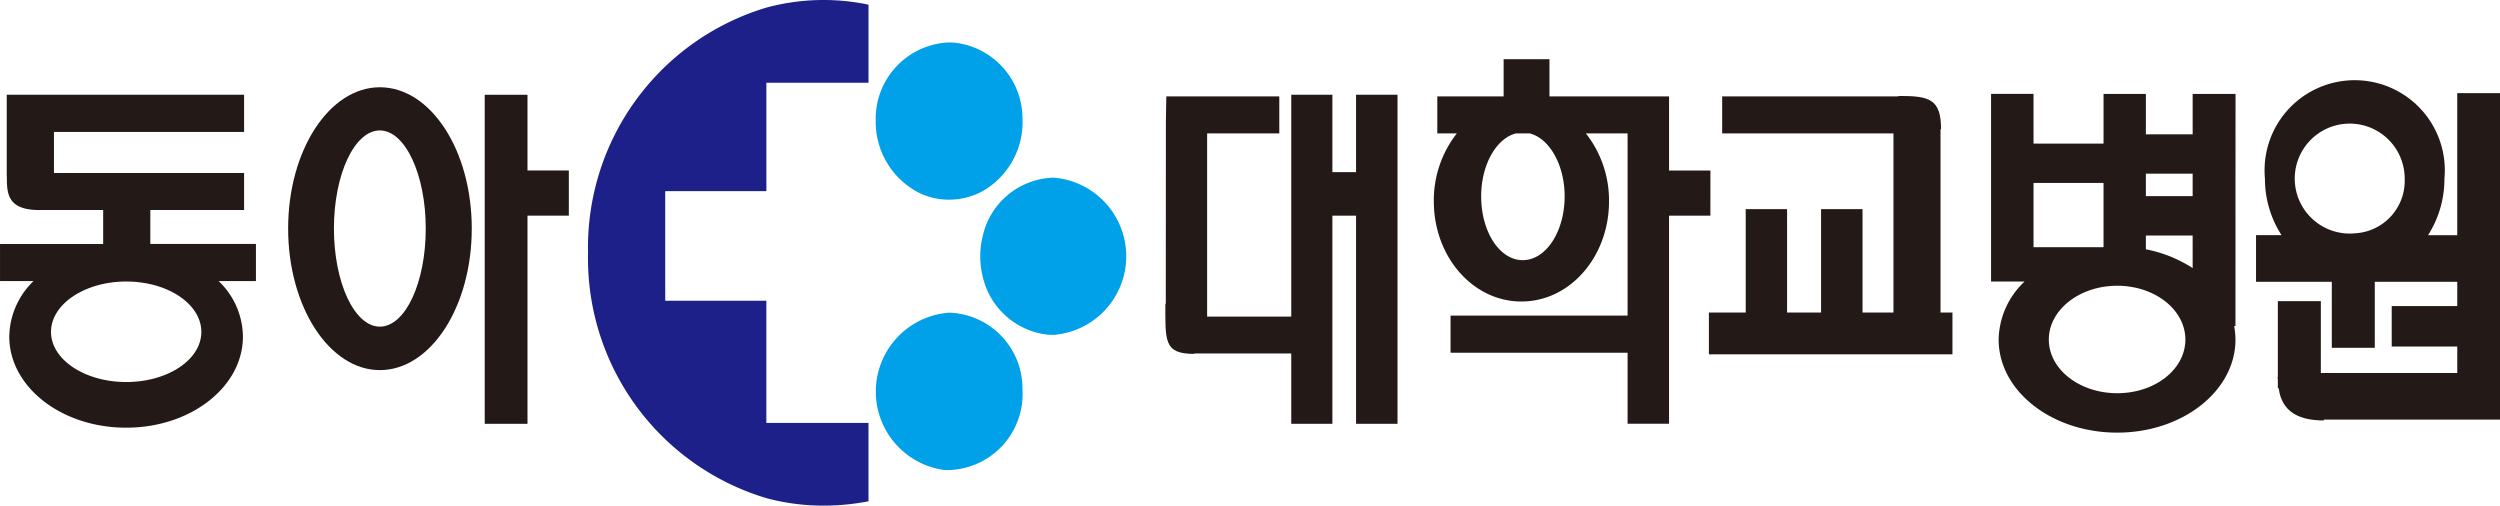
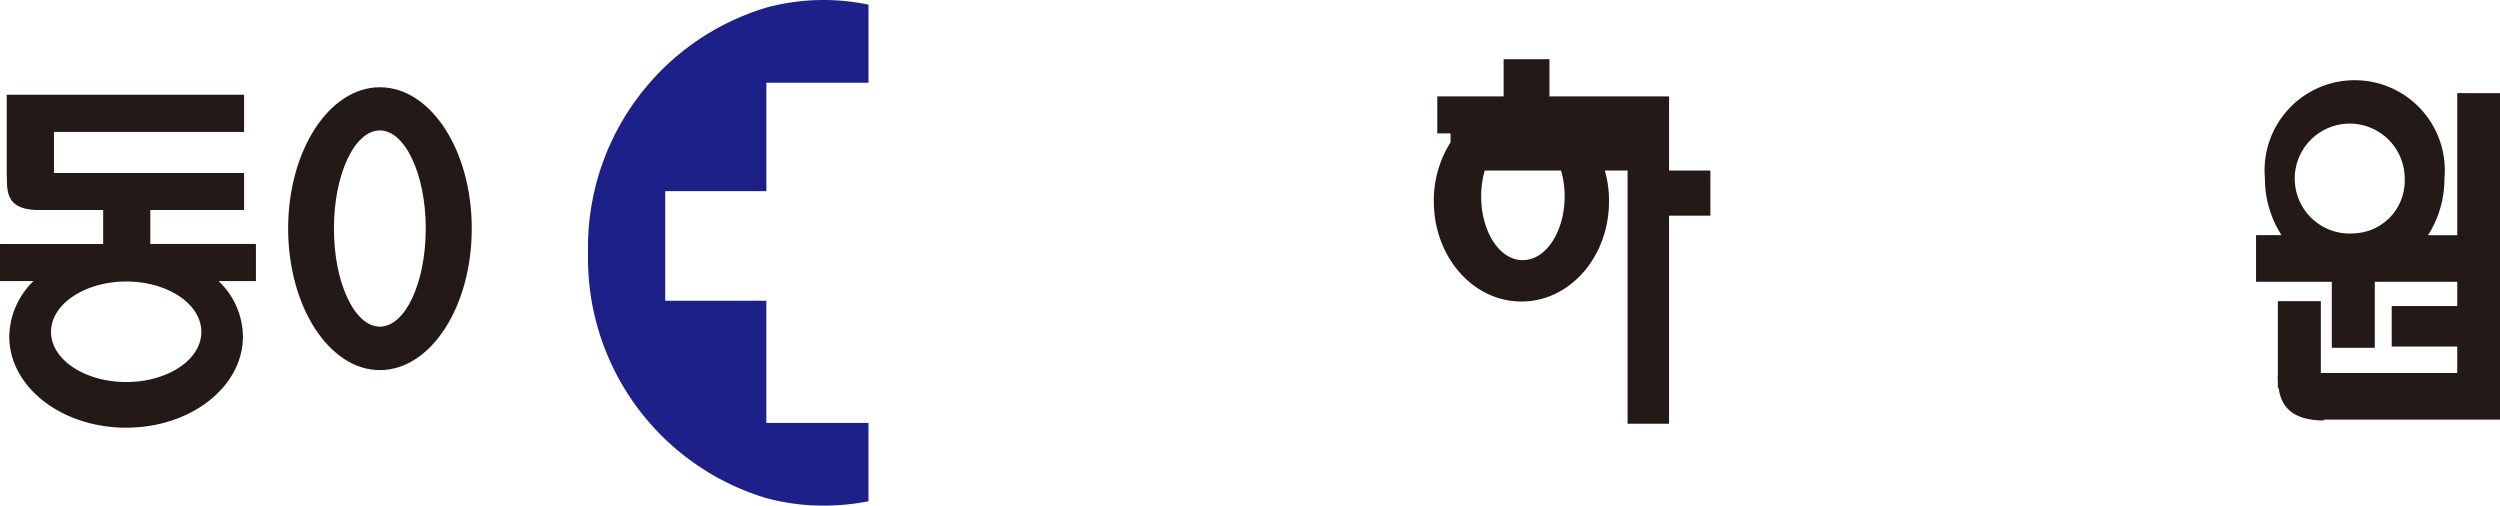
<svg xmlns="http://www.w3.org/2000/svg" width="123.605" height="25" viewBox="0 0 123.605 25">
  <g id="동아대학교병원" transform="translate(0.001 0.001)">
    <g id="그룹_5666" data-name="그룹 5666" transform="translate(43.299 2.103)">
-       <path id="패스_8559" data-name="패스 8559" d="M322.028,21.9a1.381,1.381,0,0,0-.215.011,3.693,3.693,0,0,0-3.295,2.909,4.065,4.065,0,0,0-.113.966,4.111,4.111,0,0,0,.113.971,3.72,3.72,0,0,0,3.182,2.9c.112.006.22.016.327.016a3.9,3.9,0,0,0,0-7.776m-5.152,6.676a3.912,3.912,0,0,0-.231,7.781h.231a3.763,3.763,0,0,0,3.622-3.885.928.928,0,0,0-.006-.124,3.749,3.749,0,0,0-3.617-3.772m-1.664-6.016a3.352,3.352,0,0,0,1.664.429,3.455,3.455,0,0,0,1.642-.419,3.928,3.928,0,0,0,1.98-3.465c0-.07-.006-.145-.006-.22a3.774,3.774,0,0,0-3.322-3.654c-.107-.008-.2-.016-.295-.016a3.777,3.777,0,0,0-3.638,3.89,3.94,3.94,0,0,0,1.975,3.454" transform="translate(-313.238 -15.218)" fill="#00a1e9" />
-     </g>
+       </g>
    <g id="그룹_5667" data-name="그룹 5667" transform="translate(29.073 -0.001)">
      <path id="패스_8560" data-name="패스 8560" d="M219.144,9.448V4.088h5.05V.23a10.817,10.817,0,0,0-5.05.145A12.377,12.377,0,0,0,210.327,12.5a12.374,12.374,0,0,0,8.817,12.128,10.8,10.8,0,0,0,2.844.37,11.515,11.515,0,0,0,2.205-.215V20.91h-5.05V14.868h-5V9.448Z" transform="translate(-210.327 0.001)" fill="#1d2088" />
    </g>
    <g id="그룹_5668" data-name="그룹 5668" transform="translate(14.246 4.313)">
      <path id="패스_8561" data-name="패스 8561" d="M107.6,31.21c-2.5,0-4.534,3.122-4.534,6.985s2.034,7,4.534,7c2.517,0,4.545-3.134,4.545-7s-2.028-6.985-4.545-6.985m0,11.836c-1.25,0-2.27-2.168-2.27-4.851s1.02-4.85,2.27-4.85,2.27,2.177,2.27,4.85-1.009,4.851-2.27,4.851" transform="translate(-103.067 -31.21)" fill="#231916" />
    </g>
    <g id="그룹_5669" data-name="그룹 5669" transform="translate(23.965 4.684)">
-       <path id="패스_8562" data-name="패스 8562" d="M175.484,37.633V33.889H173.37V50.158h2.114V39.866h2.044V37.633Z" transform="translate(-173.37 -33.889)" fill="#231916" />
-     </g>
+       </g>
    <g id="그룹_5670" data-name="그룹 5670" transform="translate(70.892 2.927)">
-       <path id="패스_8563" data-name="패스 8563" d="M526.524,26.679H524.48V23.015h-5.914V21.177H516.3v1.838h-3.279v1.83h.966a5.357,5.357,0,0,0-1.138,3.358c0,2.737,1.927,4.953,4.331,4.953s4.331-2.216,4.331-4.953a5.361,5.361,0,0,0-1.143-3.358h2.061v9.009h-8.753v1.835h8.753V39.2h2.05V28.911h2.044Zm-7.207,1.277c0,1.744-.923,3.156-2.072,3.156s-2.055-1.411-2.055-3.156c0-1.556.74-2.861,1.717-3.111h.687c.971.25,1.723,1.555,1.723,3.111" transform="translate(-512.851 -21.177)" fill="#231916" />
+       <path id="패스_8563" data-name="패스 8563" d="M526.524,26.679H524.48V23.015h-5.914V21.177H516.3v1.838h-3.279v1.83h.966a5.357,5.357,0,0,0-1.138,3.358c0,2.737,1.927,4.953,4.331,4.953s4.331-2.216,4.331-4.953a5.361,5.361,0,0,0-1.143-3.358h2.061h-8.753v1.835h8.753V39.2h2.05V28.911h2.044Zm-7.207,1.277c0,1.744-.923,3.156-2.072,3.156s-2.055-1.411-2.055-3.156c0-1.556.74-2.861,1.717-3.111h.687c.971.25,1.723,1.555,1.723,3.111" transform="translate(-512.851 -21.177)" fill="#231916" />
    </g>
    <g id="그룹_5671" data-name="그룹 5671" transform="translate(111.541 3.975)">
      <path id="패스_8564" data-name="패스 8564" d="M816.86,29.393v7.023h-1.443a5.173,5.173,0,0,0,.81-2.8,4.456,4.456,0,1,0-8.875,0,5.136,5.136,0,0,0,.821,2.8h-1.261v2.307h3.746v3.263h2.125V38.723h4.078v1.2h-3.241v2h3.241v1.309h-6.745V39.679H807.99v3.767h-.021l.021.086v.451h.043c.107.81.579,1.594,2.227,1.594v-.043h8.714V29.393Zm-5.066,6.932a2.718,2.718,0,1,1,2.468-2.7,2.6,2.6,0,0,1-2.468,2.7" transform="translate(-806.911 -28.765)" fill="#231916" />
    </g>
    <g id="그룹_5672" data-name="그룹 5672" transform="translate(84.49 4.743)">
-       <path id="패스_8565" data-name="패스 8565" d="M622.672,45.028V35.966h.027c0-1.492-.58-1.647-2.05-1.647l-.1.021h-8.672v1.83h8.468v8.858h-1.529V39.915h-2.05v5.114h-1.68V39.915h-2.045v5.114H611.22v2.066h12.042V45.028Z" transform="translate(-611.22 -34.319)" fill="#231916" />
-     </g>
+       </g>
    <g id="그룹_5673" data-name="그룹 5673" transform="translate(57.616 4.684)">
-       <path id="패스_8566" data-name="패스 8566" d="M426.235,33.889v3.825h-1.17V33.889h-2.034V44.856h-4.159V35.8h3.568V33.97h-5.586l-.021,1.229-.005,9.024h-.021c0,1.835-.08,2.479,1.432,2.479v-.021h4.792v3.477h2.034V39.866h1.17V50.158h2.05V33.889Z" transform="translate(-416.806 -33.889)" fill="#231916" />
-     </g>
+       </g>
    <g id="그룹_5674" data-name="그룹 5674" transform="translate(-0.001 4.684)">
      <path id="패스_8567" data-name="패스 8567" d="M12.653,41.266H7.431v-1.68h4.636v-1.83h-9.4v-2.03h9.4V33.889H.332v3.97l.006.113c0,.8.048,1.572,1.481,1.615H5.1v1.68H0V43.1H1.657a3.891,3.891,0,0,0-1.2,2.742c0,2.49,2.581,4.508,5.779,4.508s5.774-2.018,5.774-4.508A3.837,3.837,0,0,0,10.807,43.1h1.846ZM6.24,48.092c-2.05,0-3.719-1.111-3.719-2.479s1.669-2.49,3.719-2.49,3.713,1.111,3.713,2.49S8.29,48.092,6.24,48.092" transform="translate(0.001 -33.889)" fill="#231916" />
    </g>
    <g id="그룹_5675" data-name="그룹 5675" transform="translate(98.442 4.641)">
-       <path id="패스_8568" data-name="패스 8568" d="M718.389,48.378c-1.868,0-3.381-1.186-3.381-2.651s1.513-2.662,3.381-2.662,3.37,1.191,3.37,2.662-1.5,2.651-3.37,2.651m-4.137-7.218V37.983h3.461V41.16h-3.461Zm7.867-2.527h-2.313V37.522h2.313Zm0,3.558a6.565,6.565,0,0,0-2.313-.928v-.682h2.313Zm2.12-8.611h-2.12v2h-2.313v-2h-2.093v2.458h-3.461V33.579h-2.1v9.277h1.658a4.026,4.026,0,0,0-1.283,2.871c0,2.538,2.624,4.6,5.86,4.6s5.849-2.061,5.849-4.6a4.084,4.084,0,0,0-.064-.671h.064Z" transform="translate(-712.153 -33.579)" fill="#231916" />
-     </g>
+       </g>
  </g>
</svg>